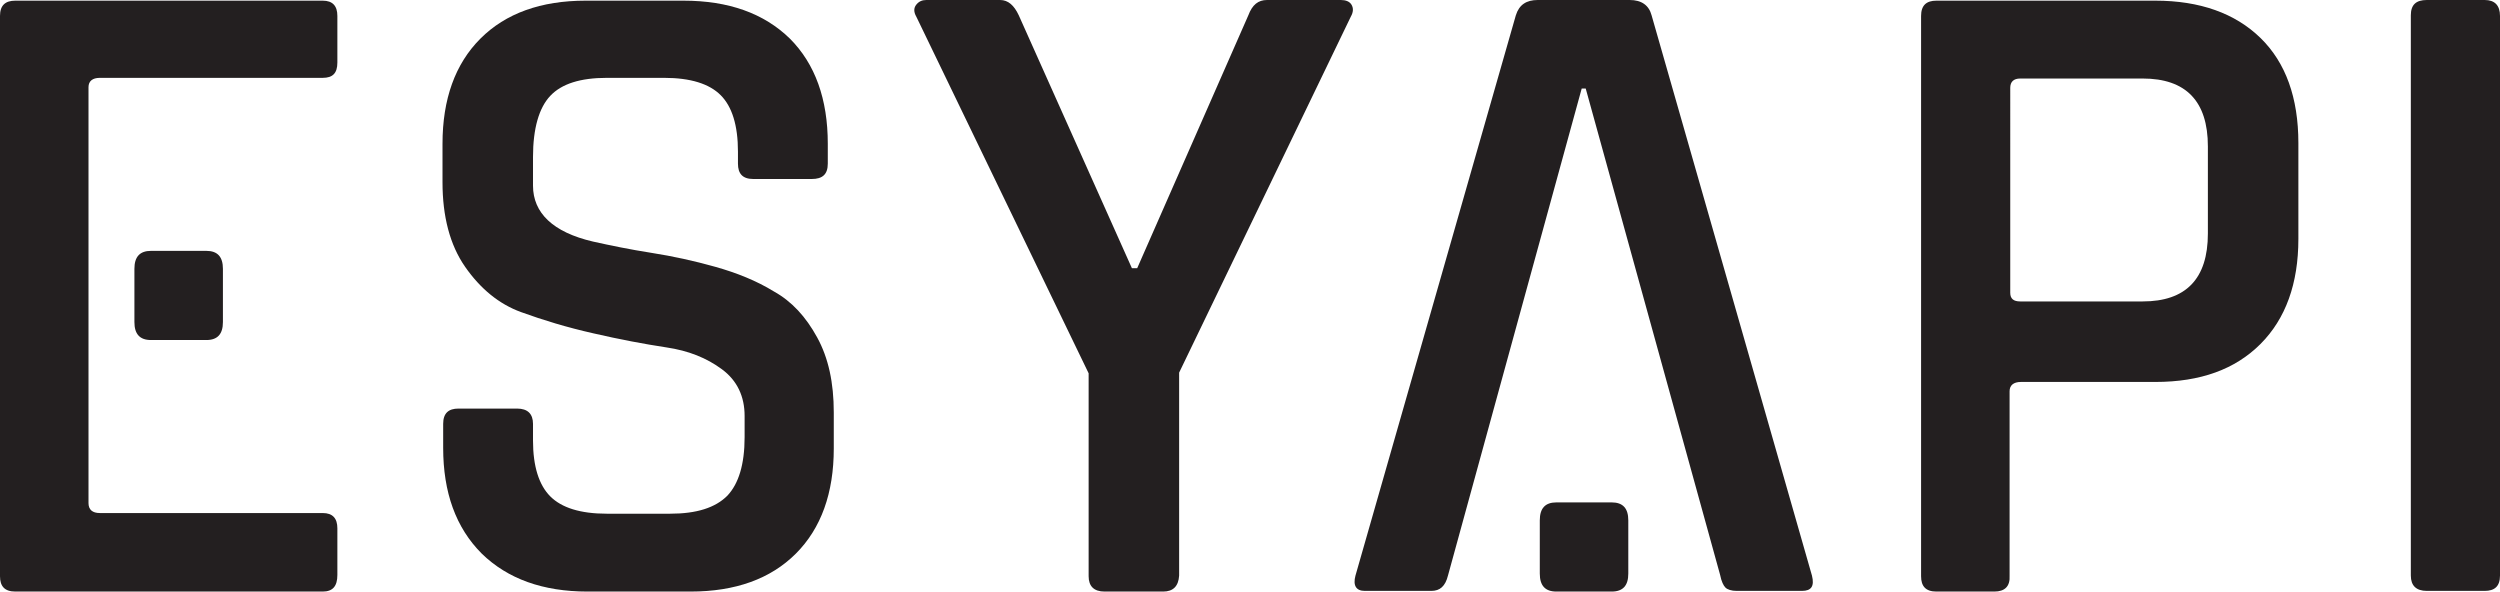
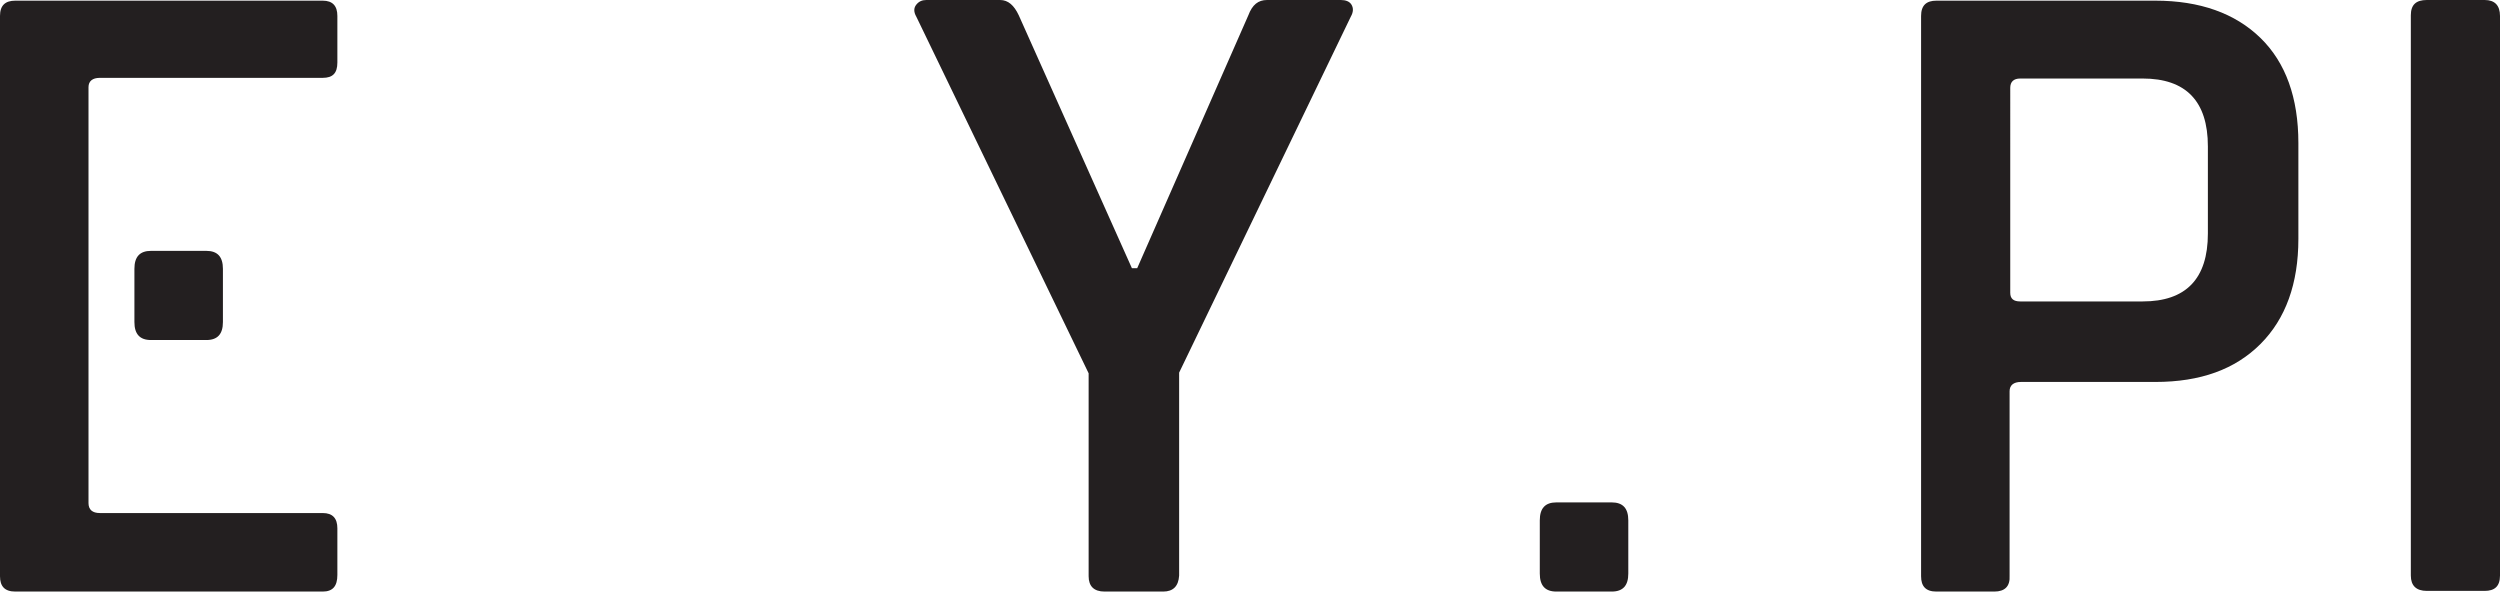
<svg xmlns="http://www.w3.org/2000/svg" version="1.1" id="Layer_1" x="0px" y="0px" viewBox="0 0 375.7 88.9" style="enable-background:new 0 0 375.7 88.9;" xml:space="preserve">
  <style type="text/css">
	.st0{fill:#231F20;}
</style>
  <g>
    <path class="st0" d="M48.5,88.9H2.3c-1.6,0-2.3-0.8-2.3-2.3V2.4c0-1.6,0.8-2.3,2.3-2.3h46.2c1.5,0,2.2,0.8,2.2,2.3v7   c0,1.6-0.7,2.3-2.2,2.3H15c-1.1,0-1.7,0.5-1.7,1.4v62.5c0,1,0.6,1.5,1.7,1.5h33.5c1.5,0,2.2,0.8,2.2,2.3v7   C50.7,88.1,50,88.9,48.5,88.9z" />
-     <path class="st0" d="M66.6,67.3v-3.6c0-1.6,0.8-2.3,2.3-2.3h8.8c1.6,0,2.4,0.8,2.4,2.3v2.5c0,3.9,0.9,6.7,2.6,8.4   c1.7,1.7,4.5,2.6,8.5,2.6h9.5c4,0,6.8-0.9,8.6-2.7c1.7-1.8,2.6-4.7,2.6-8.8v-3.2c0-2.9-1.1-5.3-3.4-7c-2.3-1.7-5-2.8-8.4-3.3   c-3.3-0.5-7-1.2-10.9-2.1c-4-0.9-7.6-2-10.9-3.2c-3.3-1.2-6.1-3.5-8.4-6.8c-2.3-3.3-3.4-7.6-3.4-12.7v-5.8c0-6.7,1.9-12,5.7-15.8   S81.3,0.1,88,0.1h14.7c6.8,0,12.1,1.9,16,5.7c3.8,3.8,5.7,9.1,5.7,15.8v3c0,1.6-0.8,2.3-2.4,2.3h-8.8c-1.6,0-2.3-0.8-2.3-2.3v-1.8   c0-4-0.9-6.8-2.6-8.5c-1.7-1.7-4.5-2.6-8.5-2.6h-8.6c-4,0-6.8,0.9-8.5,2.7c-1.7,1.8-2.6,4.9-2.6,9.2v4.3c0,4.1,3,7,9,8.4   c2.7,0.6,5.6,1.2,8.8,1.7s6.4,1.2,9.6,2.1c3.2,0.9,6.2,2.1,8.8,3.7c2.7,1.5,4.8,3.8,6.5,6.9s2.5,6.8,2.5,11.3v5.4   c0,6.7-1.9,12-5.7,15.8s-9.1,5.7-15.8,5.7H88.3c-6.7,0-12-1.9-15.9-5.7C68.5,79.3,66.6,74,66.6,67.3z" />
    <path class="st0" d="M174.8,88.9H166c-1.6,0-2.4-0.8-2.4-2.3V56.1L137.7,2.5c-0.4-0.7-0.4-1.3,0-1.8s0.9-0.7,1.5-0.7h11.1   c1.2,0,2.1,0.8,2.8,2.3l17,38h0.8l16.7-38c0.6-1.6,1.5-2.3,2.8-2.3h11.1c0.7,0,1.3,0.2,1.6,0.7c0.3,0.5,0.3,1.1-0.1,1.8L177.2,56   v30.5C177.1,88.1,176.3,88.9,174.8,88.9z" />
-     <path class="st0" d="M238.3,13.3h-0.6l-20.1,73.2c-0.4,1.6-1.2,2.3-2.5,2.3h-10c-1.3,0-1.8-0.8-1.4-2.3l24.1-84.2   c0.5-1.6,1.6-2.3,3.3-2.3h13.8c1.8,0,2.9,0.8,3.3,2.3l24.1,84.2c0.4,1.6-0.1,2.3-1.5,2.3H261c-0.8,0-1.4-0.2-1.7-0.5   s-0.6-0.9-0.8-1.9L238.3,13.3z" />
    <path class="st0" d="M299.7,88.9H291c-1.6,0-2.3-0.8-2.3-2.3V2.4c0-1.6,0.8-2.3,2.3-2.3h32.9c6.7,0,12,1.9,15.8,5.6s5.7,9,5.7,15.8   v14.4c0,6.7-1.9,12-5.7,15.8c-3.8,3.8-9,5.7-15.8,5.7h-20.2c-1.1,0-1.7,0.5-1.7,1.4v27.7C302.1,88.1,301.3,88.9,299.7,88.9z    M303.6,45.3H322c6.5,0,9.8-3.4,9.8-10.2V22c0-6.8-3.3-10.2-9.8-10.2h-18.4c-1,0-1.5,0.5-1.5,1.4V44   C302.1,44.9,302.6,45.3,303.6,45.3z" />
    <path class="st0" d="M375.7,2.4v84.1c0,1.6-0.8,2.3-2.3,2.3h-8.7c-1.6,0-2.4-0.8-2.4-2.3V2.3c0-1.6,0.8-2.3,2.4-2.3h8.7   C374.9,0,375.7,0.8,375.7,2.4z" />
    <path class="st0" d="M31,37.7h-8.3c-1.7,0-2.5,0.9-2.5,2.7v8c0,1.8,0.8,2.7,2.5,2.7H31c1.7,0,2.5-0.9,2.5-2.7v-8   C33.5,38.6,32.7,37.7,31,37.7z" />
    <path class="st0" d="M242.2,75.5h-8.3c-1.7,0-2.5,0.9-2.5,2.7v8c0,1.8,0.8,2.7,2.5,2.7h8.3c1.7,0,2.5-0.9,2.5-2.7v-8   C244.7,76.4,243.9,75.5,242.2,75.5z" />
  </g>
</svg>